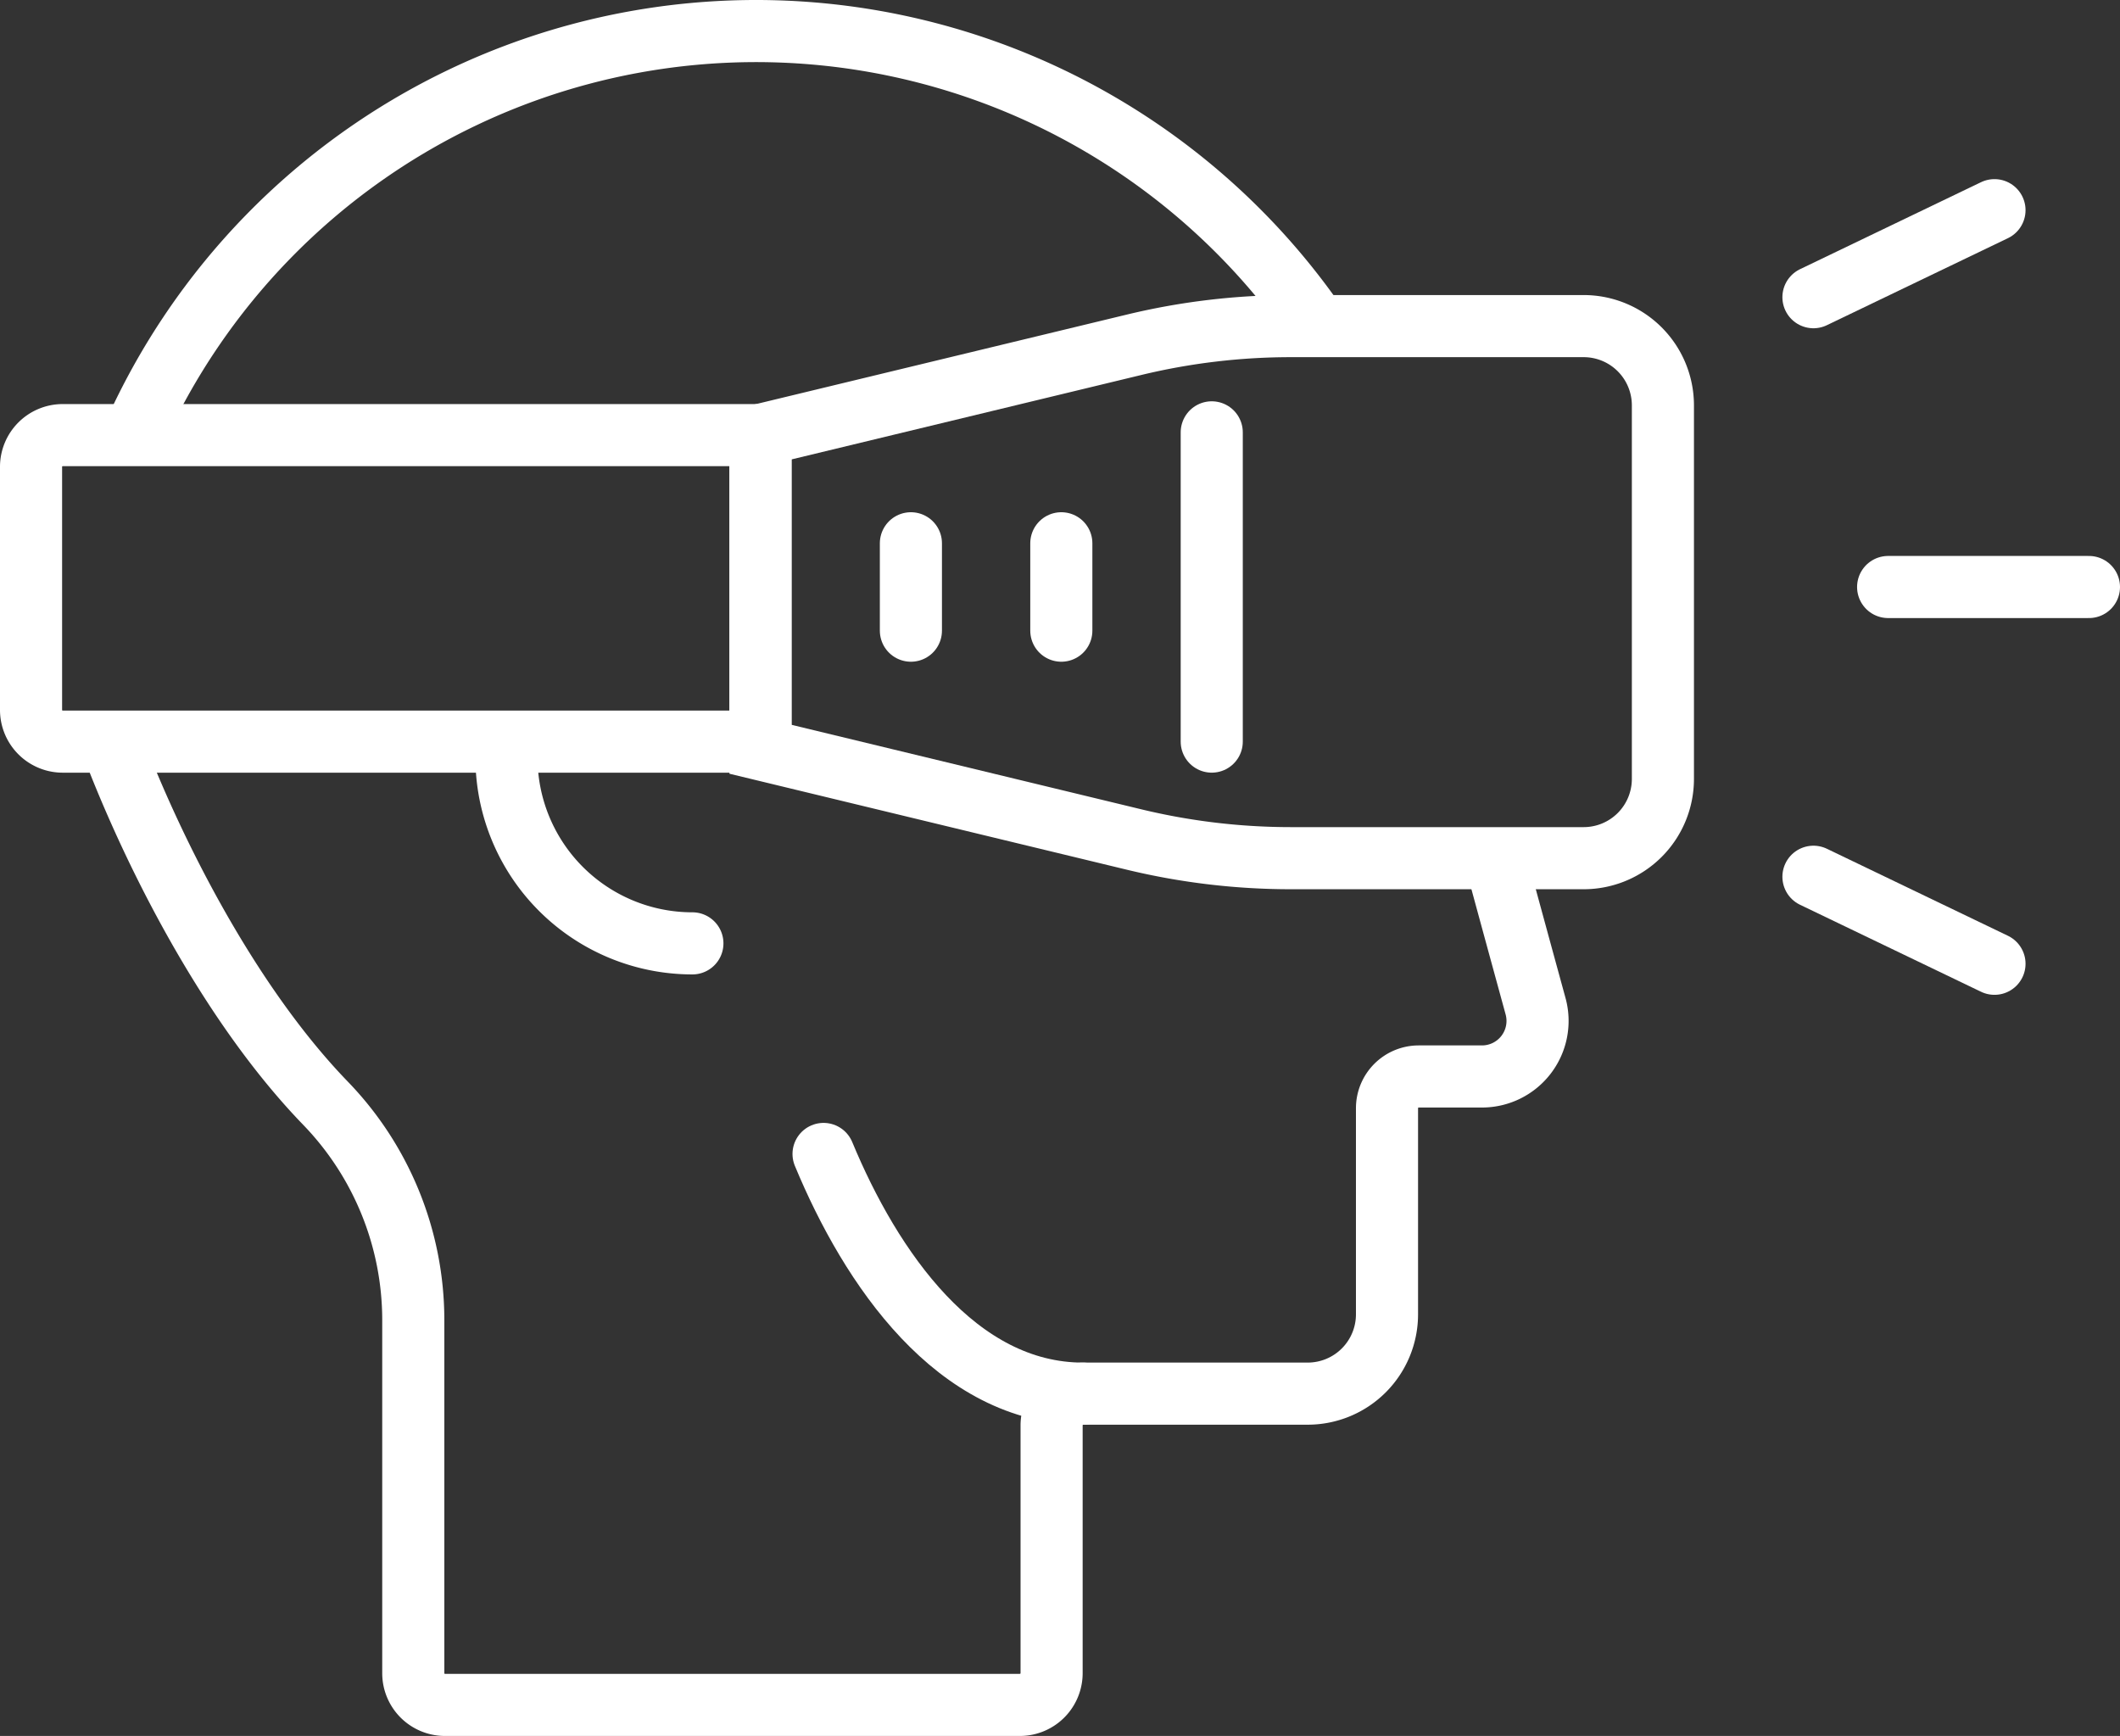
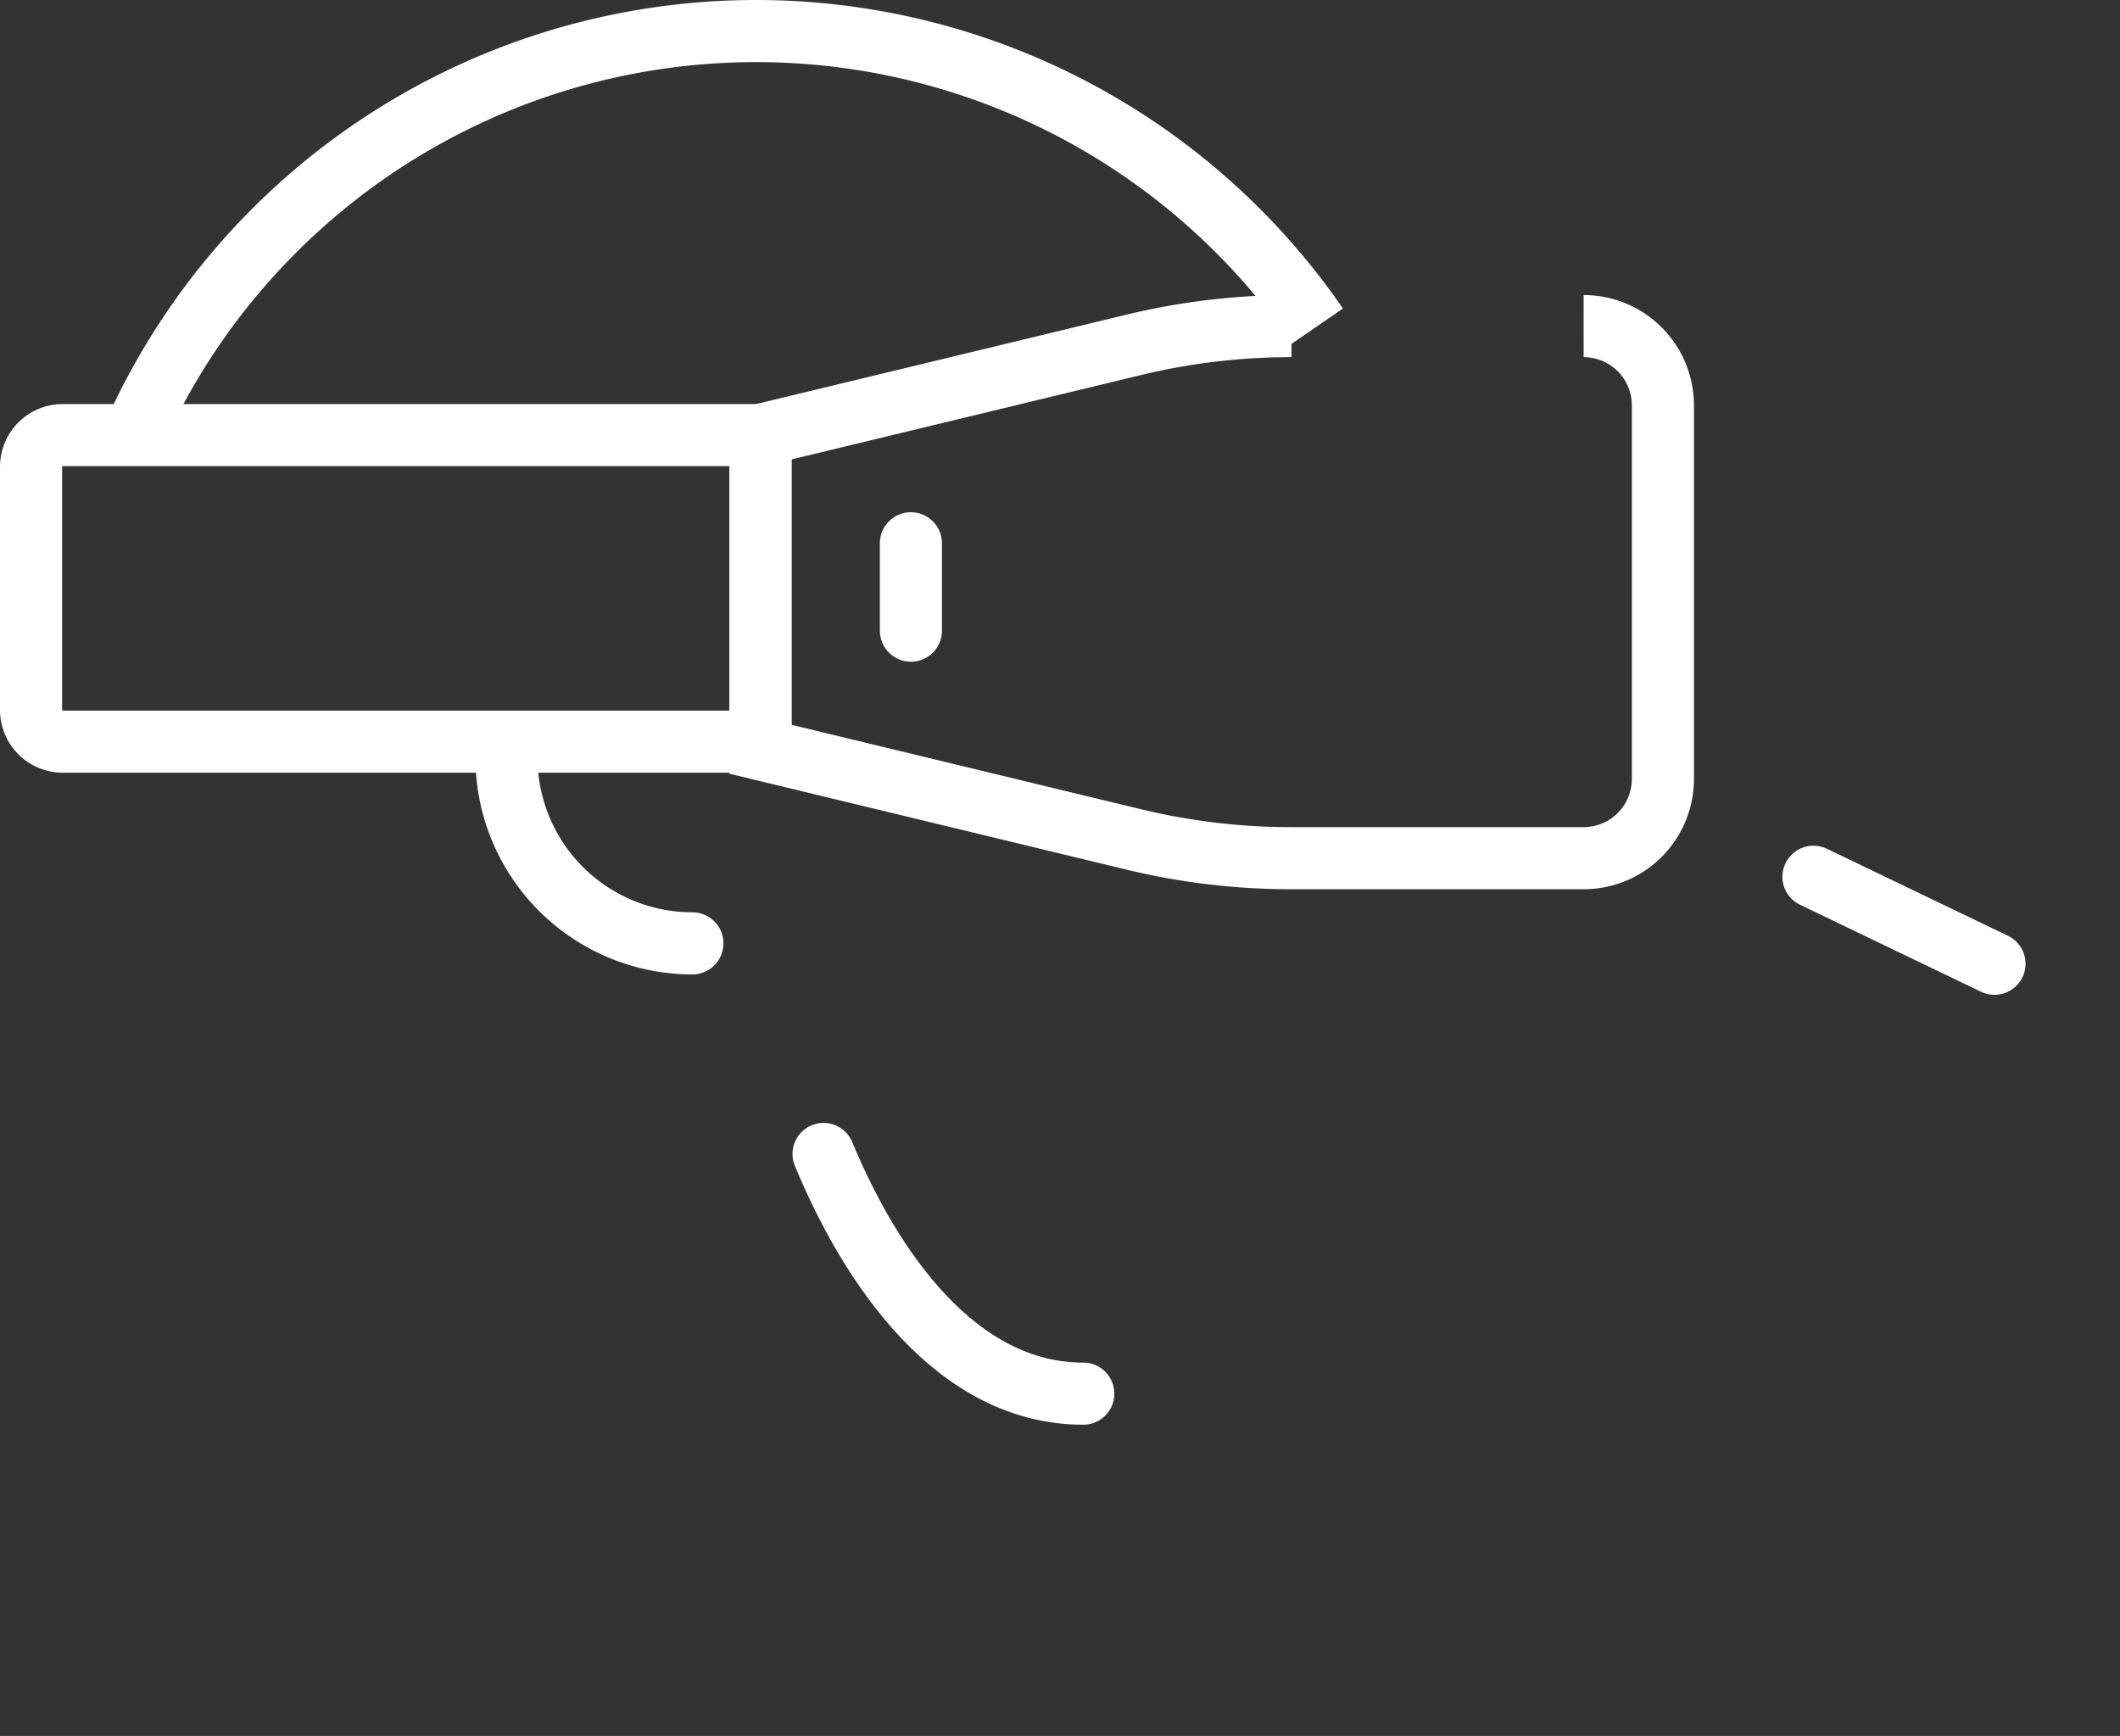
<svg xmlns="http://www.w3.org/2000/svg" width="68.271" height="55.899" viewBox="0 0 68.271 55.899">
  <rect x="0" y="0" width="68.271" height="55.899" fill="#333333" stroke="none" />
  <g id="Headset" transform="translate(1 1)">
-     <path id="Tracé_87" data-name="Tracé 87" d="M474.593,106.714a21.527,21.527,0,0,0-5.065.6l-12.036,2.905V120.34l12.036,2.907a21.527,21.527,0,0,0,5.065.6H484a2.552,2.552,0,0,0,2.553-2.553v-12.03A2.552,2.552,0,0,0,484,106.714Z" transform="translate(-434.002 -97.213)" fill="none" stroke="#fff" stroke-miterlimit="10" stroke-width="2" />
+     <path id="Tracé_87" data-name="Tracé 87" d="M474.593,106.714a21.527,21.527,0,0,0-5.065.6l-12.036,2.905V120.34l12.036,2.907a21.527,21.527,0,0,0,5.065.6H484a2.552,2.552,0,0,0,2.553-2.553v-12.03A2.552,2.552,0,0,0,484,106.714" transform="translate(-434.002 -97.213)" fill="none" stroke="#fff" stroke-miterlimit="10" stroke-width="2" />
    <path id="Tracé_88" data-name="Tracé 88" d="M445.146,117.407a1.021,1.021,0,0,0,1.022,1.022h22.469v-9.87H446.168a1.021,1.021,0,0,0-1.022,1.022Z" transform="translate(-445.146 -95.548)" fill="none" stroke="#fff" stroke-linecap="round" stroke-miterlimit="10" stroke-width="2" />
-     <path id="Tracé_89" data-name="Tracé 89" d="M446.5,113.746c1.343,3.556,3.8,8.43,6.906,11.642a10.046,10.046,0,0,1,2.829,6.984v11.371a1.02,1.02,0,0,0,1.02,1.022h18.514a1.022,1.022,0,0,0,1.022-1.022v-7.979a1.022,1.022,0,0,1,1.022-1.022h7.226a2.554,2.554,0,0,0,2.553-2.553v-6.638a1.022,1.022,0,0,1,1.022-1.022h2.036a1.789,1.789,0,0,0,1.726-2.264c-.411-1.5-.938-3.428-1.3-4.764" transform="translate(-443.926 -90.866)" fill="none" stroke="#fff" stroke-miterlimit="10" stroke-width="2" />
    <path id="Tracé_90" data-name="Tracé 90" d="M485,111.221a21.946,21.946,0,0,0-38.119,3.506" transform="translate(-443.577 -101.72)" fill="none" stroke="#fff" stroke-miterlimit="10" stroke-width="2" />
    <g id="Groupe_576" data-name="Groupe 576" transform="translate(28.334 12.922)">
-       <line id="Ligne_3" data-name="Ligne 3" y2="9.958" transform="translate(9.688)" fill="none" stroke="#fff" stroke-linecap="round" stroke-miterlimit="10" stroke-width="2" />
-       <line id="Ligne_4" data-name="Ligne 4" y2="2.814" transform="translate(4.844 3.572)" fill="none" stroke="#fff" stroke-linecap="round" stroke-miterlimit="10" stroke-width="2" />
      <line id="Ligne_5" data-name="Ligne 5" y2="2.814" transform="translate(0 3.572)" fill="none" stroke="#fff" stroke-linecap="round" stroke-miterlimit="10" stroke-width="2" />
    </g>
    <path id="Tracé_91" data-name="Tracé 91" d="M459.18,120a5.987,5.987,0,0,1-5.987-5.987" transform="translate(-437.883 -90.623)" fill="none" stroke="#fff" stroke-linecap="round" stroke-miterlimit="10" stroke-width="2" />
    <path id="Tracé_92" data-name="Tracé 92" d="M458.56,120.725c1.524,3.674,4.281,7.719,8.364,7.719" transform="translate(-433.039 -84.567)" fill="none" stroke="#fff" stroke-linecap="round" stroke-miterlimit="10" stroke-width="2" />
    <g id="Groupe_577" data-name="Groupe 577" transform="translate(57.399 5.768)">
-       <line id="Ligne_6" data-name="Ligne 6" x2="6.467" transform="translate(2.405 12.134)" fill="none" stroke="#fff" stroke-linecap="round" stroke-miterlimit="10" stroke-width="2" />
      <line id="Ligne_7" data-name="Ligne 7" x2="5.83" y2="2.802" transform="translate(0 21.464)" fill="none" stroke="#fff" stroke-linecap="round" stroke-miterlimit="10" stroke-width="2" />
-       <line id="Ligne_8" data-name="Ligne 8" y1="2.802" x2="5.83" fill="none" stroke="#fff" stroke-linecap="round" stroke-miterlimit="10" stroke-width="2" />
    </g>
  </g>
</svg>